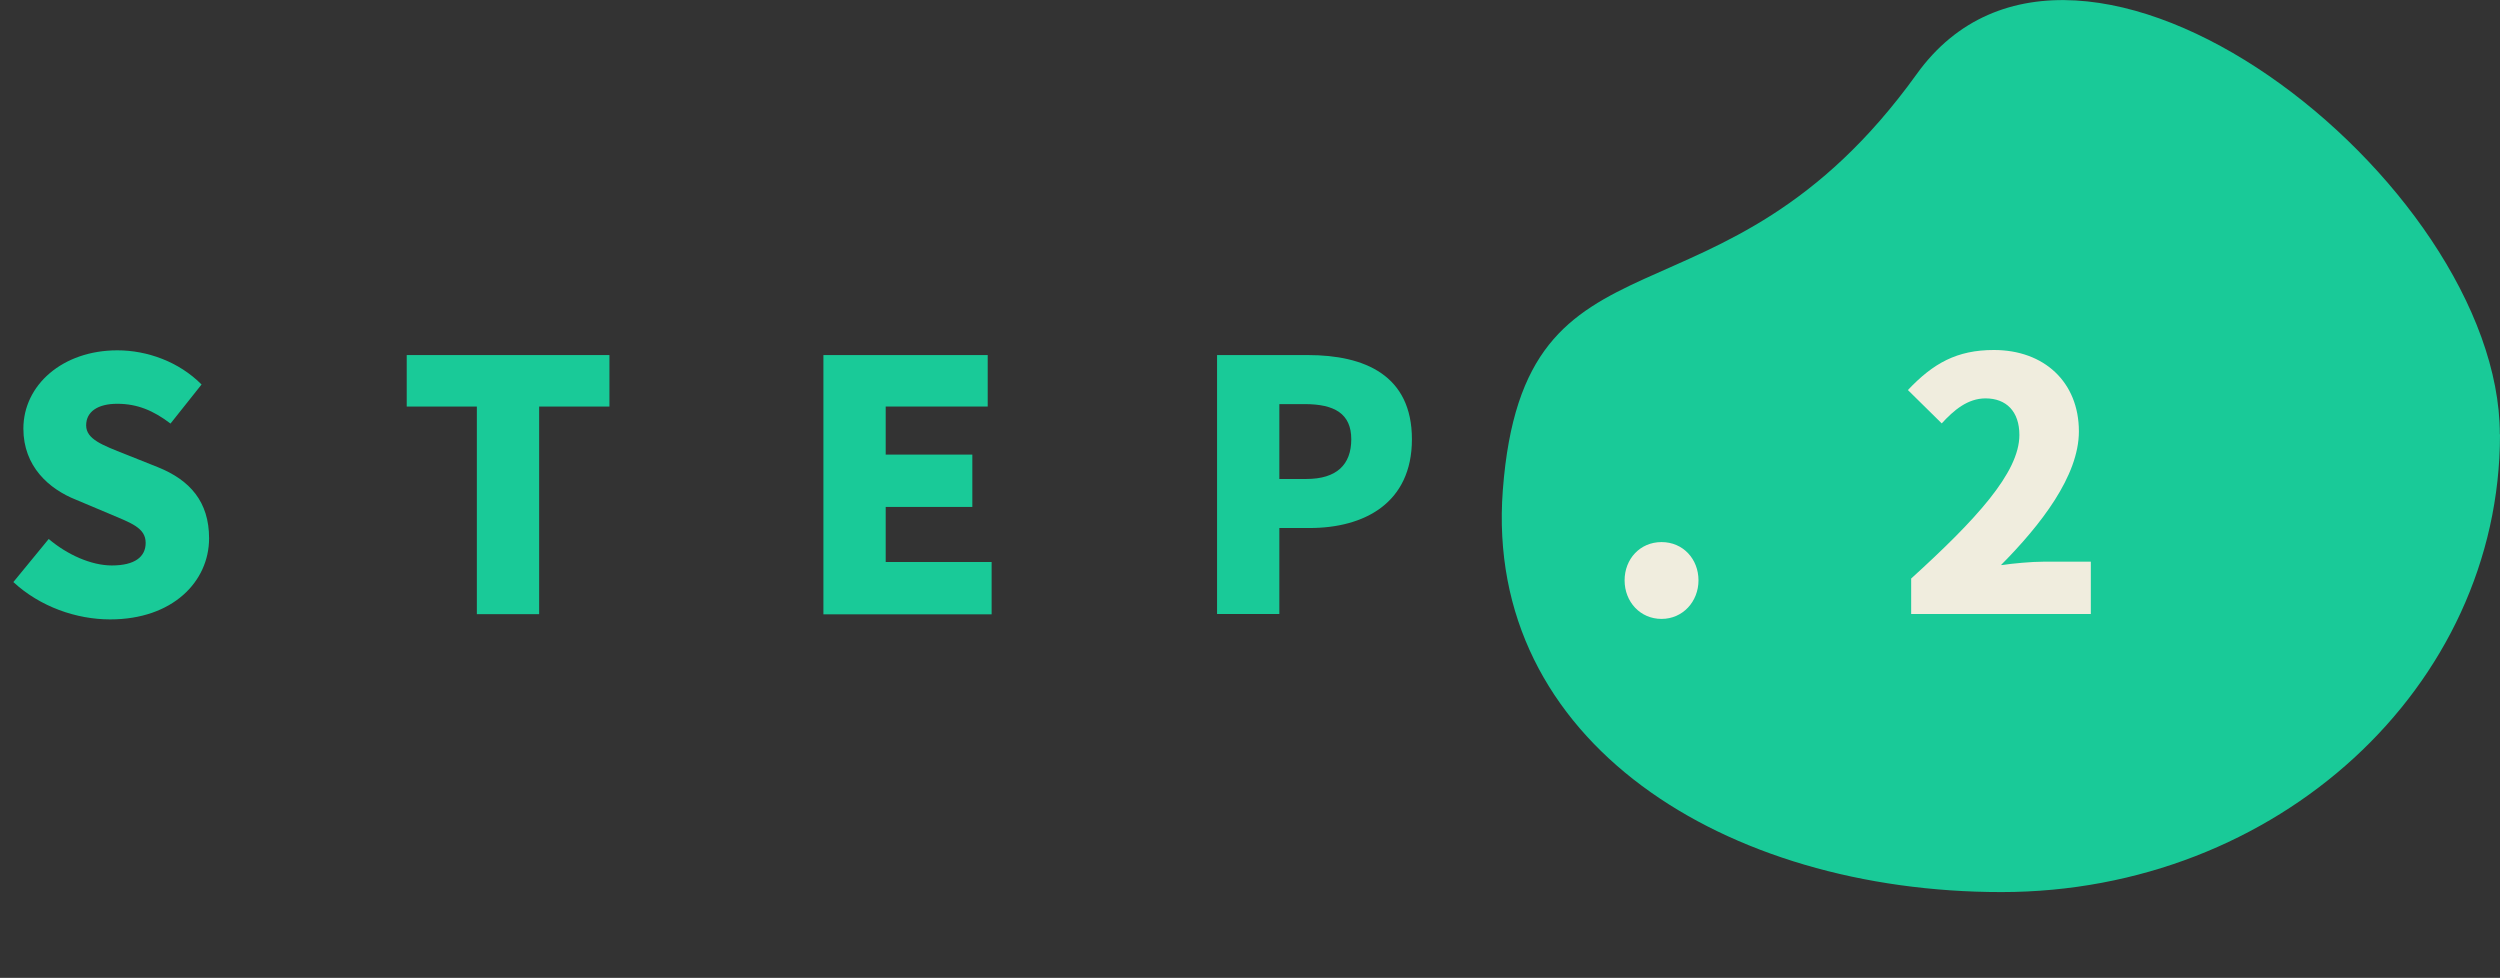
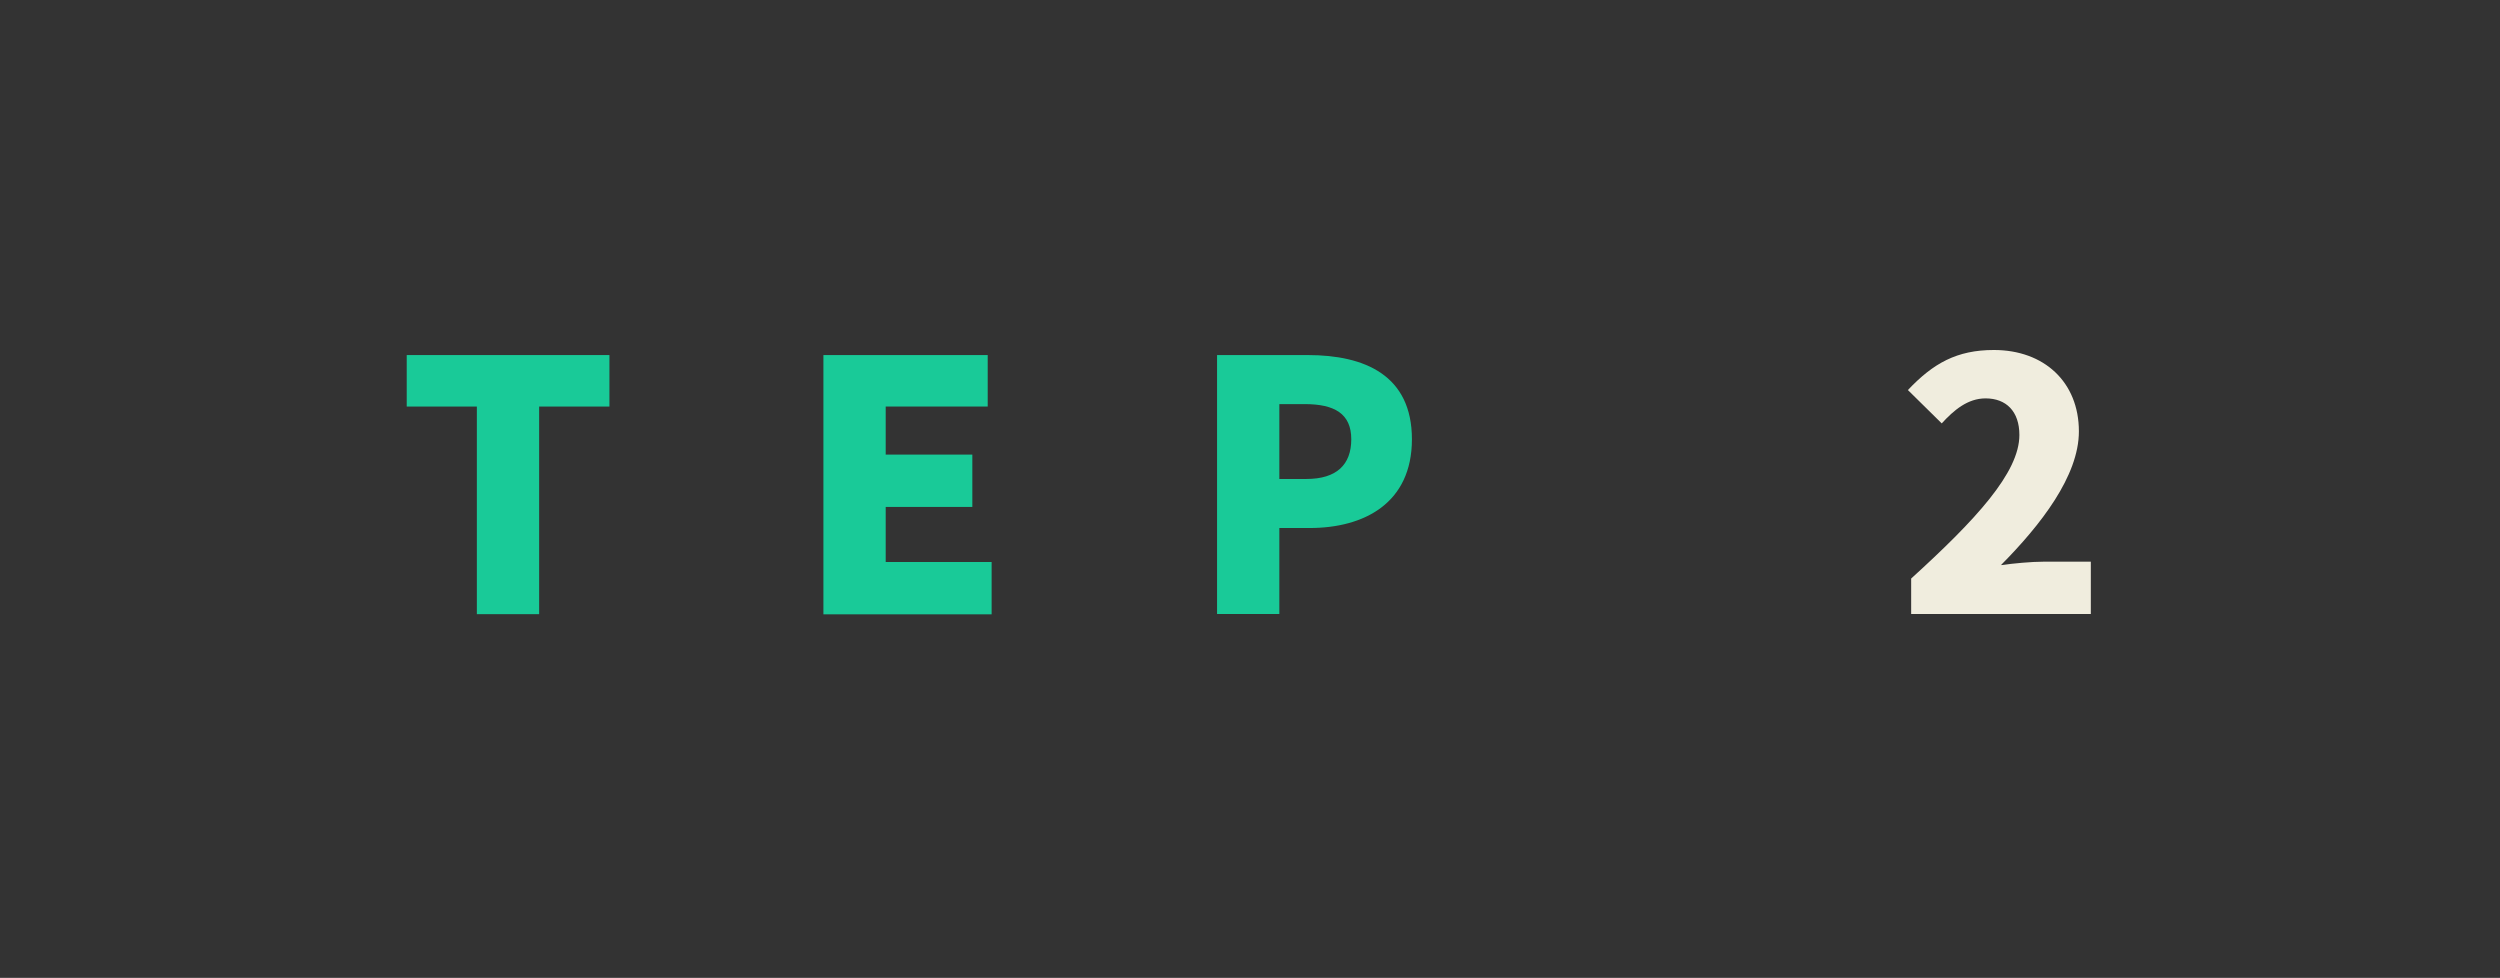
<svg xmlns="http://www.w3.org/2000/svg" id="_圖層_" data-name="&amp;lt;圖層&amp;gt;" viewBox="0 0 152.93 59.82">
  <rect x="0" y="0" width="152.93" height="59.82" fill="#333333" stroke="none" />
  <defs>
    <style>
      .cls-1 {
        fill: #19ca98;
      }

      .cls-1, .cls-2 {
        stroke-width: 0px;
      }

      .cls-2 {
        fill: #f0edde;
      }
    </style>
  </defs>
-   <path class="cls-1" d="M152.93,26.57c0,15.46-13.65,28-30.5,28s-31.66-9.16-30.5-24.58c1.3-17.22,13.32-8.77,25.32-25.46,9.83-13.68,35.67,6.58,35.67,22.04Z" />
  <g>
-     <path class="cls-1" d="M.83,35.59l2.15-2.62c1.13.96,2.6,1.62,3.86,1.62,1.41,0,2.07-.53,2.07-1.38,0-.92-.87-1.21-2.24-1.79l-2.02-.85c-1.66-.66-3.22-2.04-3.22-4.35,0-2.66,2.39-4.79,5.75-4.79,1.83,0,3.77.7,5.15,2.09l-1.9,2.39c-1.04-.79-2.02-1.21-3.26-1.21-1.17,0-1.9.47-1.9,1.32s1,1.21,2.41,1.77l1.98.79c1.96.79,3.13,2.11,3.13,4.35,0,2.64-2.22,4.96-6.05,4.96-2.07,0-4.28-.77-5.92-2.28Z" />
    <path class="cls-1" d="M29.16,24.87h-4.28v-3.15h12.4v3.15h-4.3v12.7h-3.81v-12.7Z" />
    <path class="cls-1" d="M50.37,21.72h10.05v3.15h-6.24v2.94h5.3v3.2h-5.3v3.37h6.48v3.2h-10.29v-15.85Z" />
    <path class="cls-1" d="M74.44,21.72h5.56c3.49,0,6.37,1.24,6.37,5.15s-2.92,5.43-6.26,5.43h-1.85v5.26h-3.81v-15.85ZM79.91,29.3c1.85,0,2.75-.87,2.75-2.43s-1.02-2.15-2.85-2.15h-1.55v4.58h1.66Z" />
-     <path class="cls-2" d="M99.38,35.5c0-1.3.94-2.34,2.26-2.34s2.26,1.04,2.26,2.34-.96,2.36-2.26,2.36-2.26-1.04-2.26-2.36Z" />
    <path class="cls-2" d="M116.91,35.39c3.96-3.6,6.62-6.48,6.62-8.78,0-1.45-.81-2.24-2.07-2.24-1.09,0-1.94.72-2.68,1.53l-2.07-2.04c1.55-1.64,3-2.45,5.26-2.45,3.07,0,5.2,1.96,5.2,4.98,0,2.73-2.34,5.73-4.77,8.18.79-.11,1.88-.21,2.58-.21h2.92v3.2h-10.99v-2.17Z" />
  </g>
</svg>